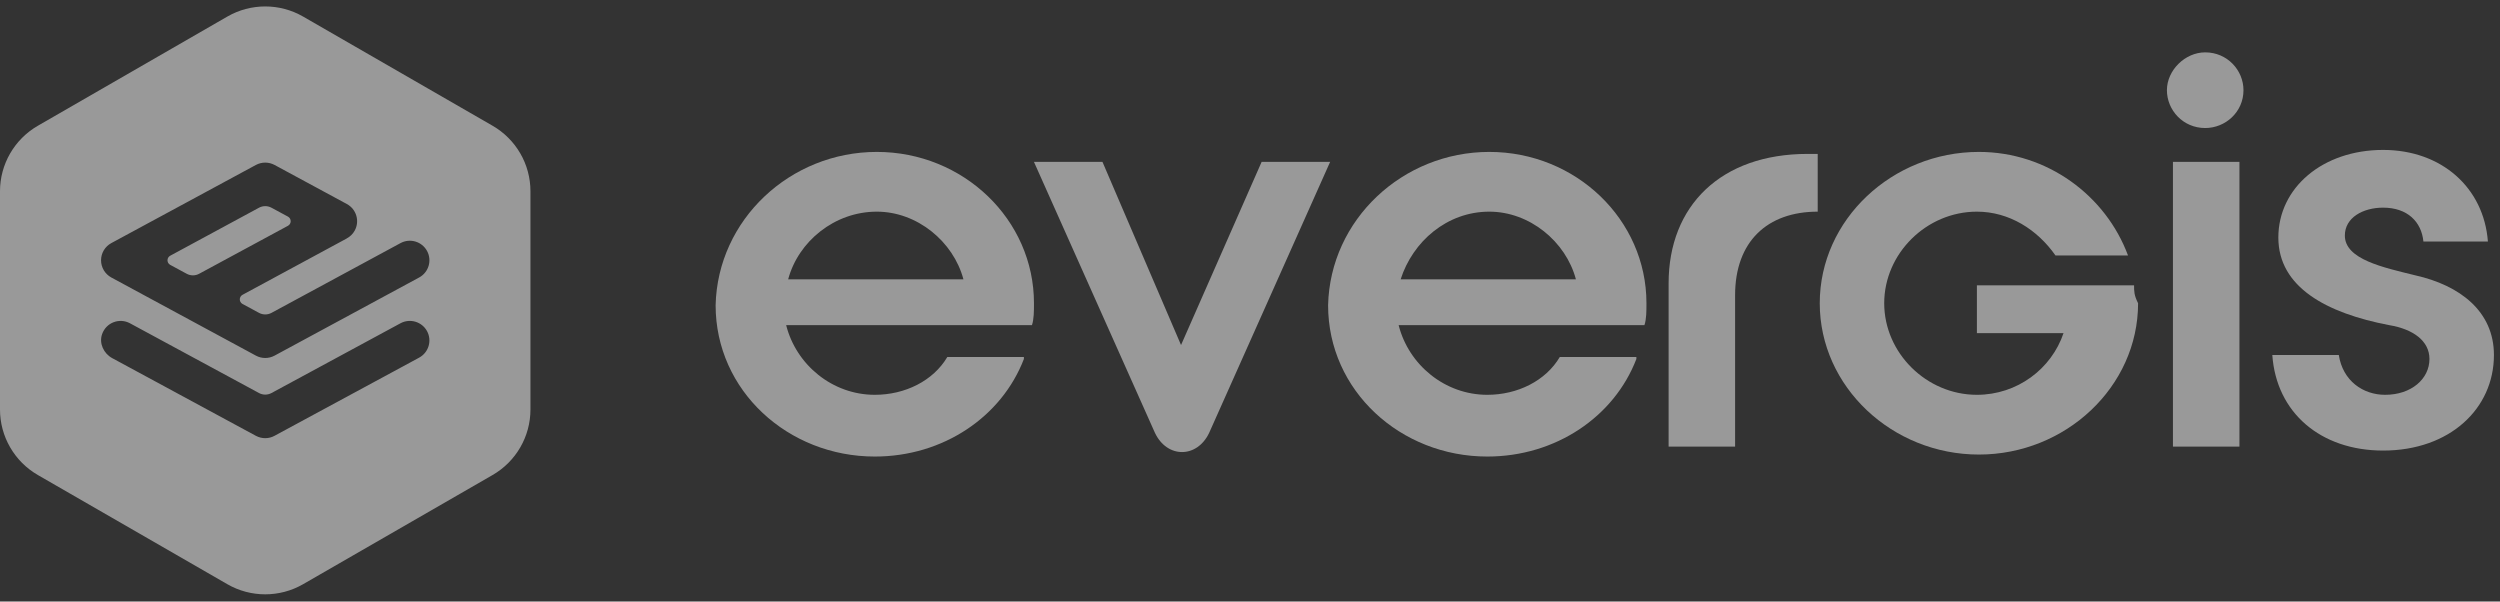
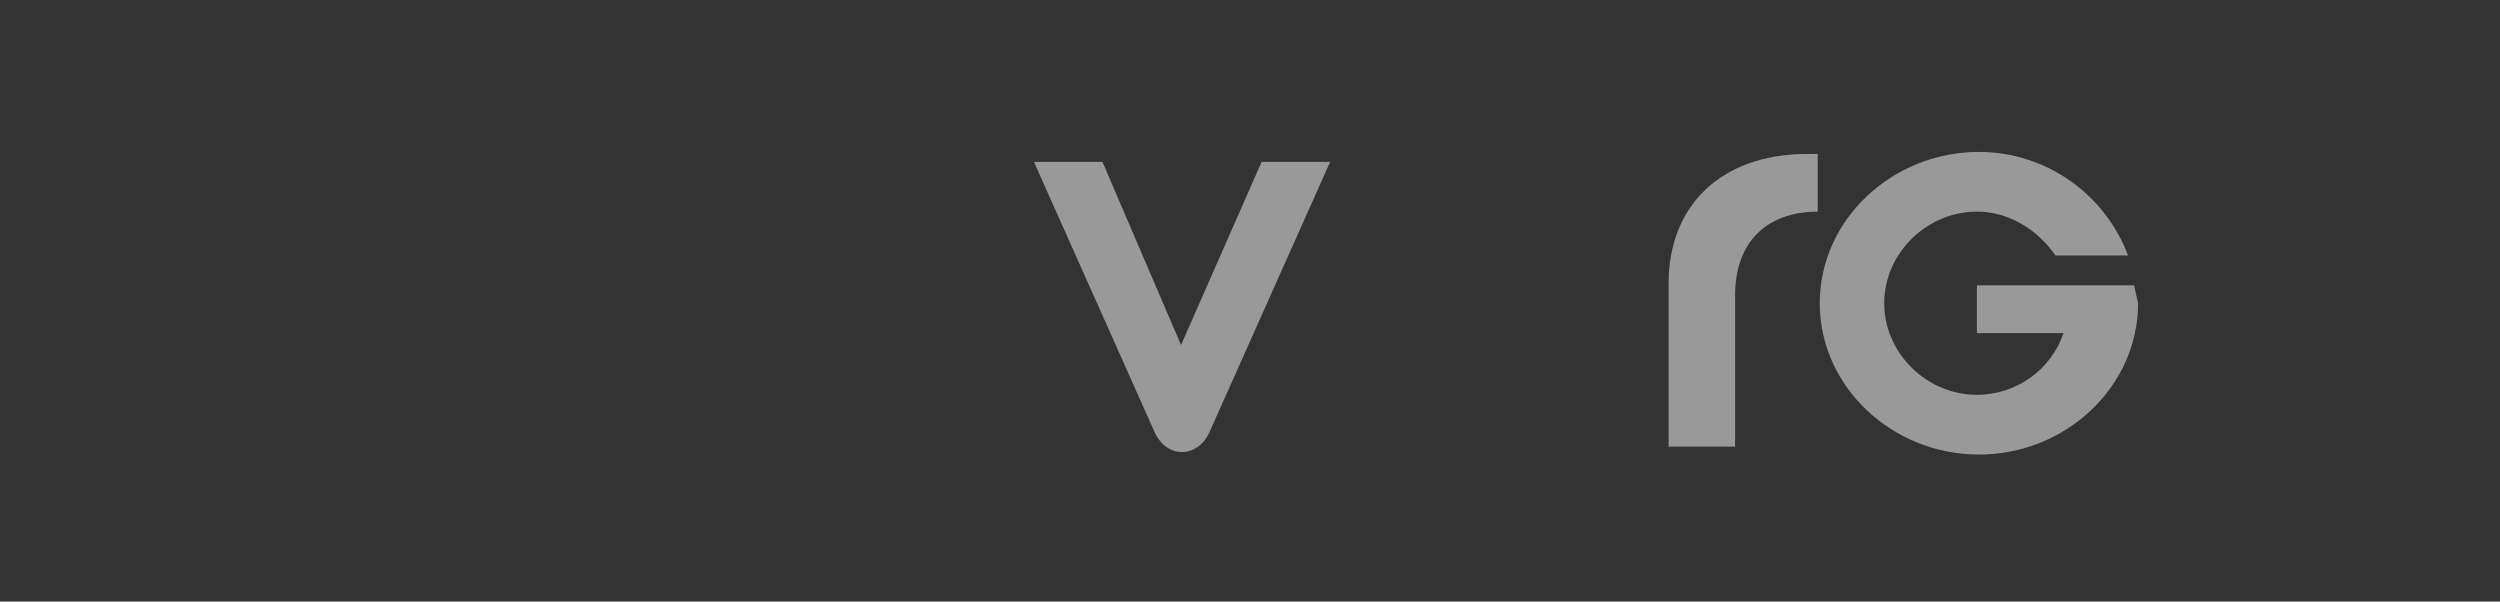
<svg xmlns="http://www.w3.org/2000/svg" width="133" height="32" viewBox="0 0 133 32" fill="none">
  <rect x="0" y="0" width="133" height="32" fill="#333333" stroke="none" />
  <g opacity="0.5">
-     <path fill-rule="evenodd" clip-rule="evenodd" d="M28.22 10.173L28.22 21.788C28.22 23.225 27.451 24.553 26.204 25.272L16.126 31.079C14.879 31.798 13.341 31.798 12.094 31.079L2.016 25.272C0.769 24.553 6.16404e-07 23.225 5.77676e-07 21.788L2.64805e-07 10.173C2.26095e-07 8.736 0.769 7.408 2.016 6.689L12.094 0.882C13.341 0.163 14.879 0.163 16.126 0.882L26.204 6.689C27.451 7.408 28.22 8.735 28.22 10.173ZM21.307 12.933C21.814 12.659 22.445 12.847 22.72 13.352C22.994 13.857 22.805 14.488 22.3 14.762L14.606 18.92C14.452 19.003 14.281 19.045 14.111 19.045C13.94 19.045 13.769 19.003 13.615 18.92L5.921 14.762C5.585 14.579 5.376 14.229 5.376 13.847C5.376 13.466 5.585 13.115 5.921 12.933L13.614 8.775C13.924 8.609 14.297 8.609 14.606 8.775L18.453 10.854C18.959 11.127 19.147 11.759 18.873 12.264C18.773 12.448 18.624 12.588 18.452 12.681L18.454 12.683L12.903 15.683C12.709 15.788 12.709 16.066 12.903 16.171L13.781 16.645C13.987 16.756 14.235 16.756 14.442 16.645L21.307 12.933ZM15.319 11.524L14.441 11.05C14.235 10.939 13.986 10.939 13.78 11.05L9.056 13.604C8.862 13.708 8.862 13.986 9.056 14.091L9.933 14.565C10.139 14.677 10.388 14.677 10.594 14.565L15.319 12.012C15.513 11.907 15.513 11.629 15.319 11.524ZM13.614 23.186C13.769 23.269 13.94 23.311 14.11 23.311C14.281 23.311 14.452 23.269 14.605 23.185L22.299 19.027C22.804 18.754 22.993 18.122 22.719 17.617C22.445 17.113 21.813 16.924 21.306 17.198L14.441 20.91C14.235 21.021 13.986 21.021 13.78 20.91L6.914 17.198C6.356 16.897 5.646 17.156 5.43 17.78C5.261 18.269 5.517 18.808 5.973 19.055L13.614 23.186Z" fill="white" />
-     <path d="M54.471 19.098C53.292 22.169 50.183 24.288 46.539 24.288C41.93 24.288 38.071 20.792 38.071 16.238C38.178 11.683 42.037 8.082 46.646 8.082C51.255 8.082 55.007 11.683 55.007 16.132C55.007 16.556 55.007 16.979 54.9 17.297L41.823 17.297C42.359 19.416 44.288 21.004 46.539 21.004C48.147 21.004 49.647 20.263 50.398 18.992L54.471 18.992L54.471 19.098ZM51.255 14.861C50.719 12.848 48.79 11.26 46.646 11.26C44.395 11.26 42.466 12.848 41.93 14.861L51.255 14.861Z" fill="white" />
    <path d="M62.831 18.356L67.119 8.612L70.763 8.612L64.332 23.017C63.688 24.393 62.081 24.393 61.438 23.017L55.006 8.612L58.651 8.612L62.831 18.356Z" fill="white" />
-     <path d="M87.055 19.098C85.876 22.169 82.767 24.288 79.123 24.288C74.514 24.288 70.655 20.792 70.655 16.238C70.762 11.683 74.621 8.082 79.23 8.082C83.839 8.082 87.591 11.683 87.591 16.132C87.591 16.556 87.591 16.979 87.484 17.297L74.407 17.297C74.943 19.416 76.872 21.004 79.123 21.004C80.731 21.004 82.231 20.263 82.982 18.992L87.055 18.992L87.055 19.098ZM83.839 14.861C83.303 12.848 81.374 11.26 79.23 11.26C76.979 11.26 75.157 12.848 74.514 14.861L83.839 14.861Z" fill="white" />
    <path d="M96.702 8.082L96.702 11.26C94.022 11.26 92.307 12.848 92.307 15.708L92.307 23.758L88.77 23.758L88.77 15.073C88.77 10.942 91.557 8.188 96.166 8.188L96.702 8.188L96.702 8.082Z" fill="white" />
-     <path d="M117.316 2.786C118.495 2.786 119.353 3.739 119.353 4.799C119.353 5.964 118.388 6.811 117.316 6.811C116.137 6.811 115.28 5.858 115.28 4.799C115.28 3.739 116.244 2.786 117.316 2.786ZM119.138 8.612L119.138 23.758L115.601 23.758L115.601 8.612L119.138 8.612Z" fill="white" />
-     <path d="M126.889 21.004C128.283 21.004 129.247 20.157 129.247 19.097C129.247 18.144 128.39 17.509 127.104 17.297C123.781 16.661 121.208 15.284 121.208 12.636C121.208 9.988 123.566 7.976 126.782 7.976C129.891 7.976 132.141 9.988 132.356 12.848L128.926 12.848C128.819 11.789 128.068 11.047 126.782 11.047C125.71 11.047 124.746 11.577 124.746 12.53C124.746 13.801 126.782 14.225 128.497 14.649C130.855 15.178 132.677 16.555 132.677 18.886C132.677 21.745 130.319 23.97 126.782 23.97C123.459 23.97 121.101 21.957 120.887 18.886L124.424 18.886C124.638 20.262 125.71 21.004 126.889 21.004Z" fill="white" />
-     <path d="M113.532 15.179L112.352 15.179L109.994 15.179L105.171 15.179L105.171 17.721L109.78 17.721C109.137 19.627 107.315 21.004 105.171 21.004C102.491 21.004 100.24 18.78 100.24 16.132C100.24 13.484 102.491 11.26 105.171 11.26C106.886 11.26 108.387 12.213 109.351 13.59L113.21 13.59C112.031 10.412 108.923 8.082 105.278 8.082C100.669 8.082 96.811 11.683 96.811 16.132C96.811 20.581 100.669 24.182 105.278 24.182C109.887 24.182 113.746 20.581 113.746 16.132C113.532 15.708 113.532 15.496 113.532 15.179Z" fill="white" />
+     <path d="M113.532 15.179L112.352 15.179L109.994 15.179L105.171 15.179L105.171 17.721L109.78 17.721C109.137 19.627 107.315 21.004 105.171 21.004C102.491 21.004 100.24 18.78 100.24 16.132C100.24 13.484 102.491 11.26 105.171 11.26C106.886 11.26 108.387 12.213 109.351 13.59L113.21 13.59C112.031 10.412 108.923 8.082 105.278 8.082C100.669 8.082 96.811 11.683 96.811 16.132C96.811 20.581 100.669 24.182 105.278 24.182C109.887 24.182 113.746 20.581 113.746 16.132Z" fill="white" />
  </g>
</svg>